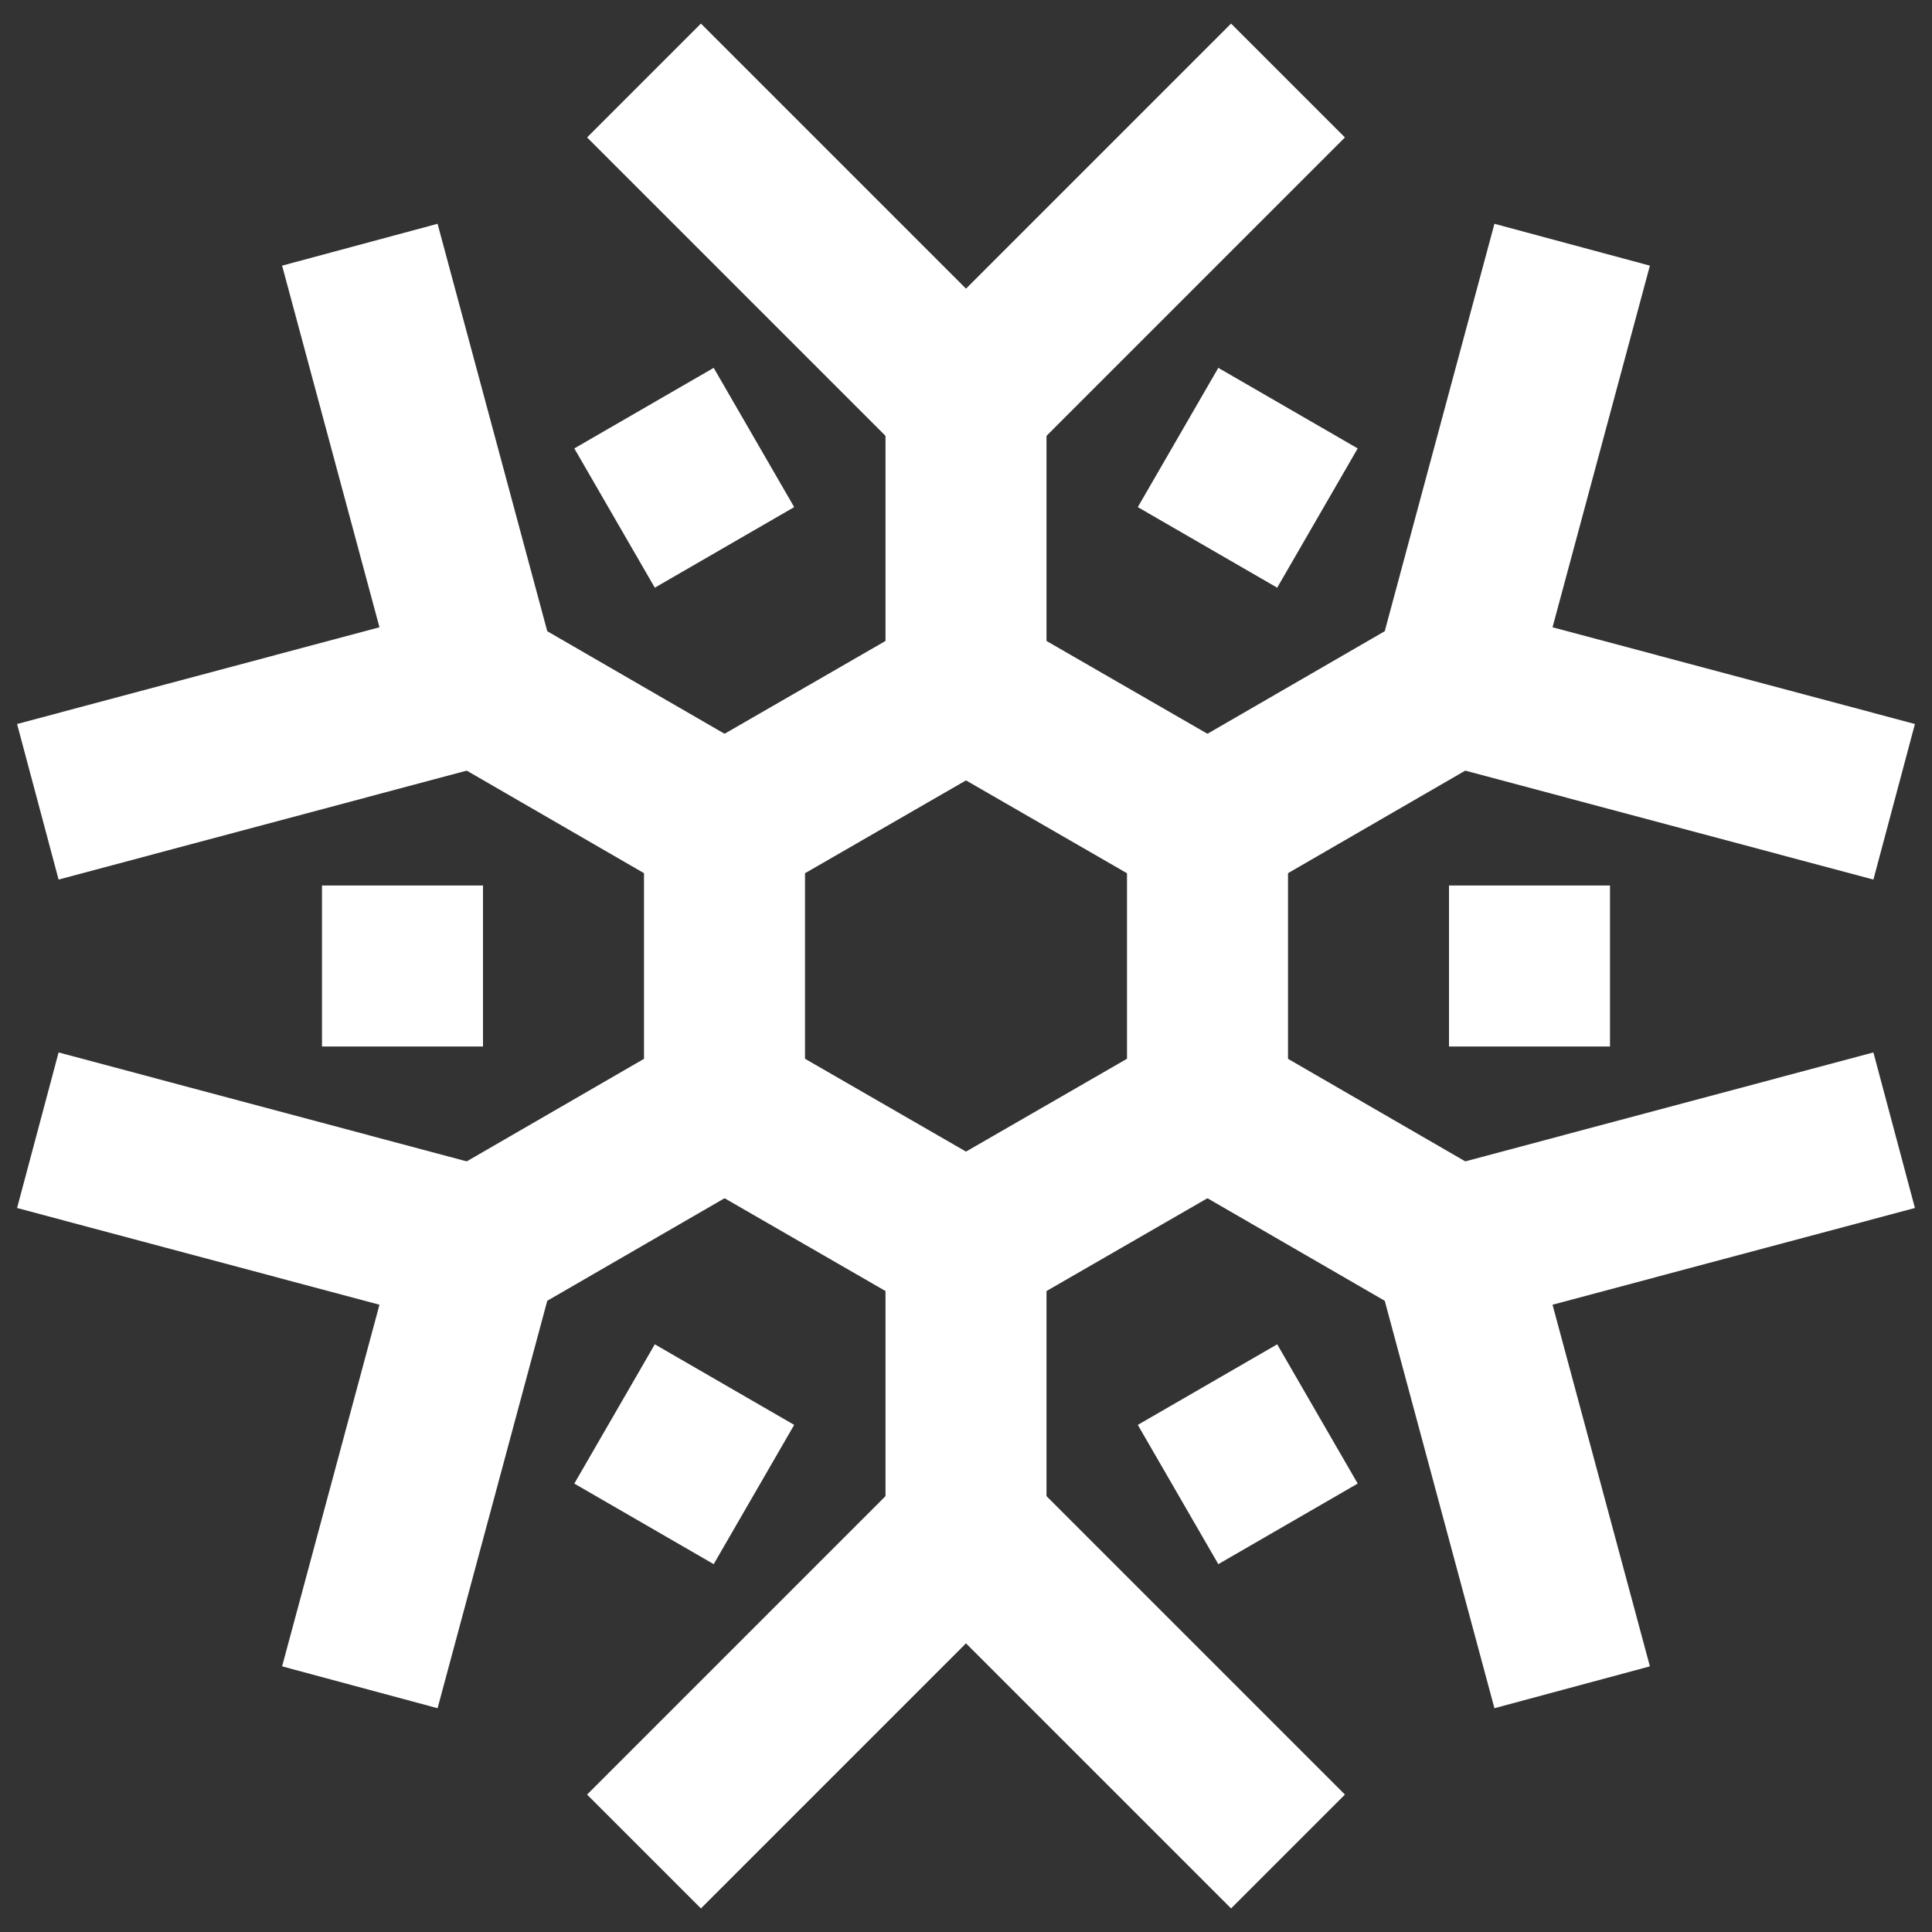
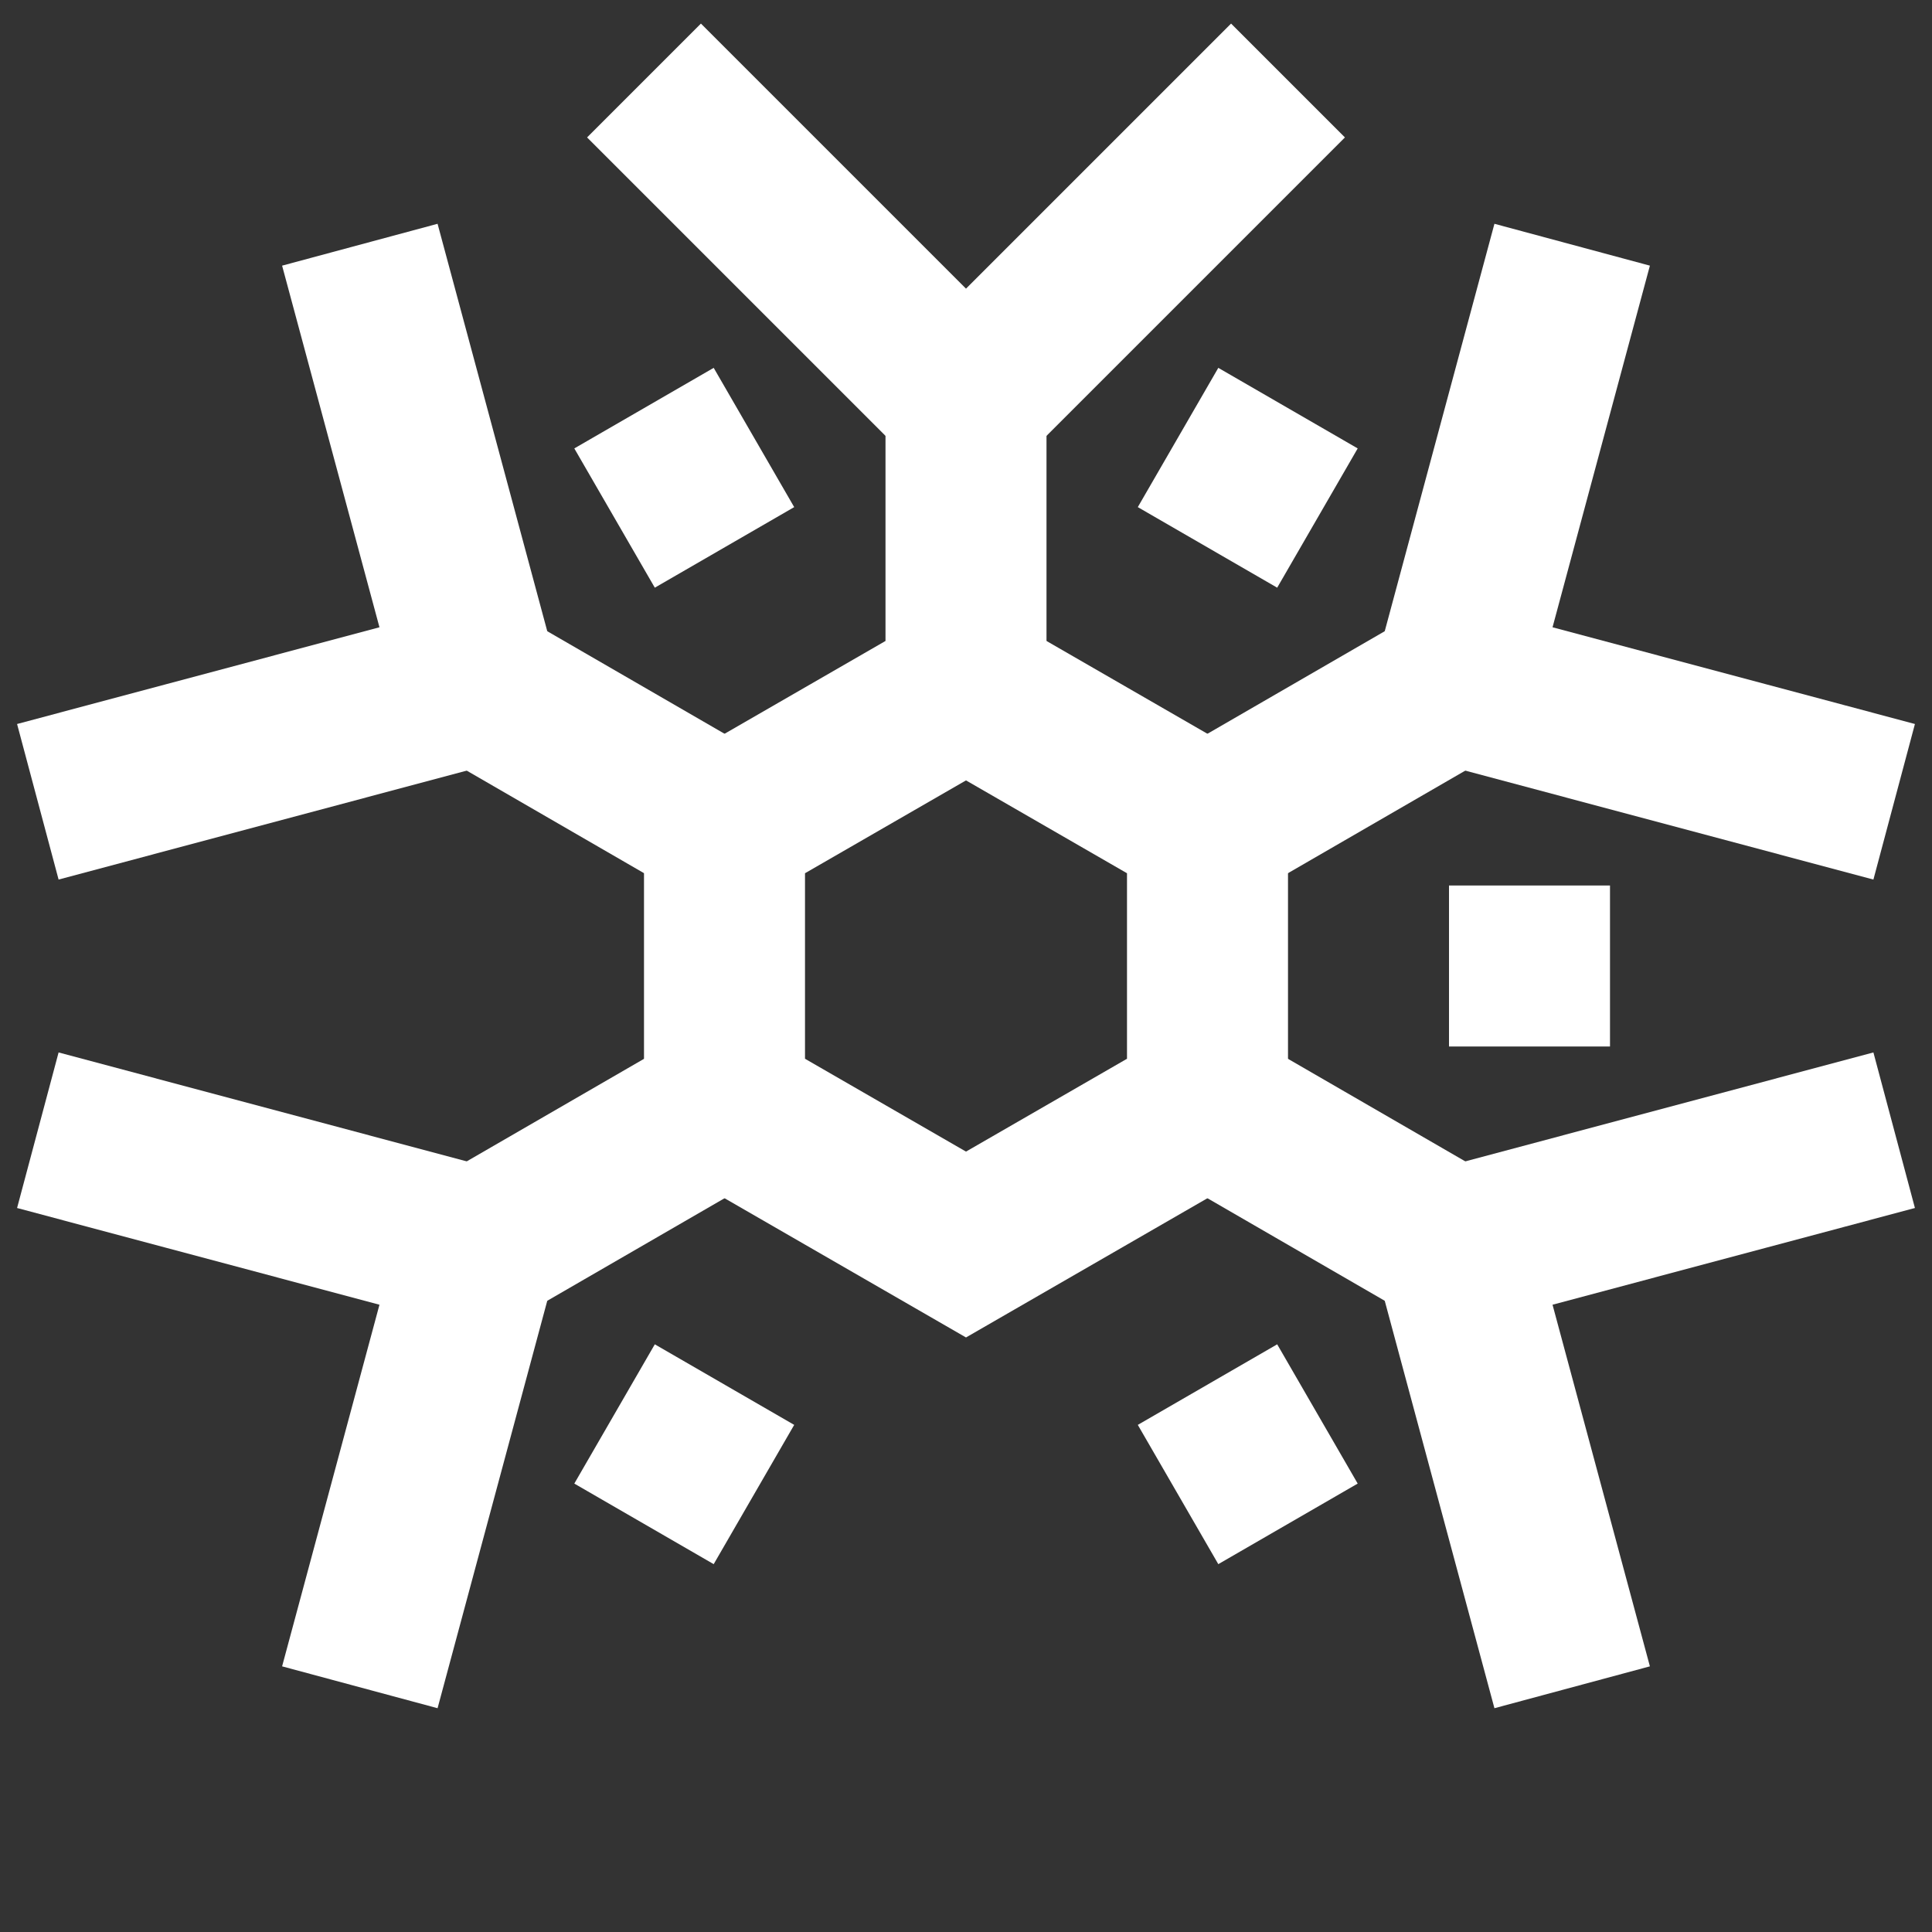
<svg xmlns="http://www.w3.org/2000/svg" width="800px" height="800px" viewBox="0 0 24 24" id="Layer_1" data-name="Layer 1" fill="#ffffff" stroke="#ffffff">
  <rect x="0" y="0" width="24" height="24" fill="#333333" stroke="none" />
  <g id="SVGRepo_bgCarrier" stroke-width="0" />
  <g id="SVGRepo_tracerCarrier" stroke-linecap="round" stroke-linejoin="round" />
  <g id="SVGRepo_iconCarrier">
    <defs>
      <style>.cls-1{fill:none;stroke:#ffffff;stroke-miterlimit:10;stroke-width:2px;}</style>
    </defs>
-     <line class="cls-1" x1="12" y1="19" x2="12" y2="15.46" />
    <line class="cls-1" x1="12" y1="8.54" x2="12" y2="5" />
    <polyline class="cls-1" points="16 1 12 5 8 1" />
-     <polyline class="cls-1" points="8 23 12 19 16 23" />
    <line class="cls-1" x1="18.06" y1="15.5" x2="15" y2="13.73" />
    <line class="cls-1" x1="9" y1="10.27" x2="5.94" y2="8.5" />
    <polyline class="cls-1" points="4.47 3.04 5.94 8.5 0.47 9.96" />
    <polyline class="cls-1" points="19.53 20.96 18.06 15.5 23.53 14.04" />
    <line class="cls-1" x1="9" y1="13.73" x2="5.94" y2="15.5" />
    <line class="cls-1" x1="18.06" y1="8.5" x2="15" y2="10.27" />
    <polyline class="cls-1" points="19.53 3.04 18.06 8.5 23.53 9.96" />
    <polyline class="cls-1" points="4.47 20.96 5.94 15.5 0.47 14.04" />
    <polygon class="cls-1" points="15 10.27 15 13.73 12 15.46 9 13.73 9 10.27 12 8.54 15 10.27" />
-     <line class="cls-1" x1="4" y1="12" x2="6" y2="12" />
    <line class="cls-1" x1="18" y1="12" x2="20" y2="12" />
    <line class="cls-1" x1="8" y1="18.93" x2="9" y2="17.2" />
    <line class="cls-1" x1="15" y1="6.8" x2="16" y2="5.07" />
    <line class="cls-1" x1="16" y1="18.93" x2="15" y2="17.2" />
    <line class="cls-1" x1="9" y1="6.8" x2="8" y2="5.07" />
  </g>
</svg>